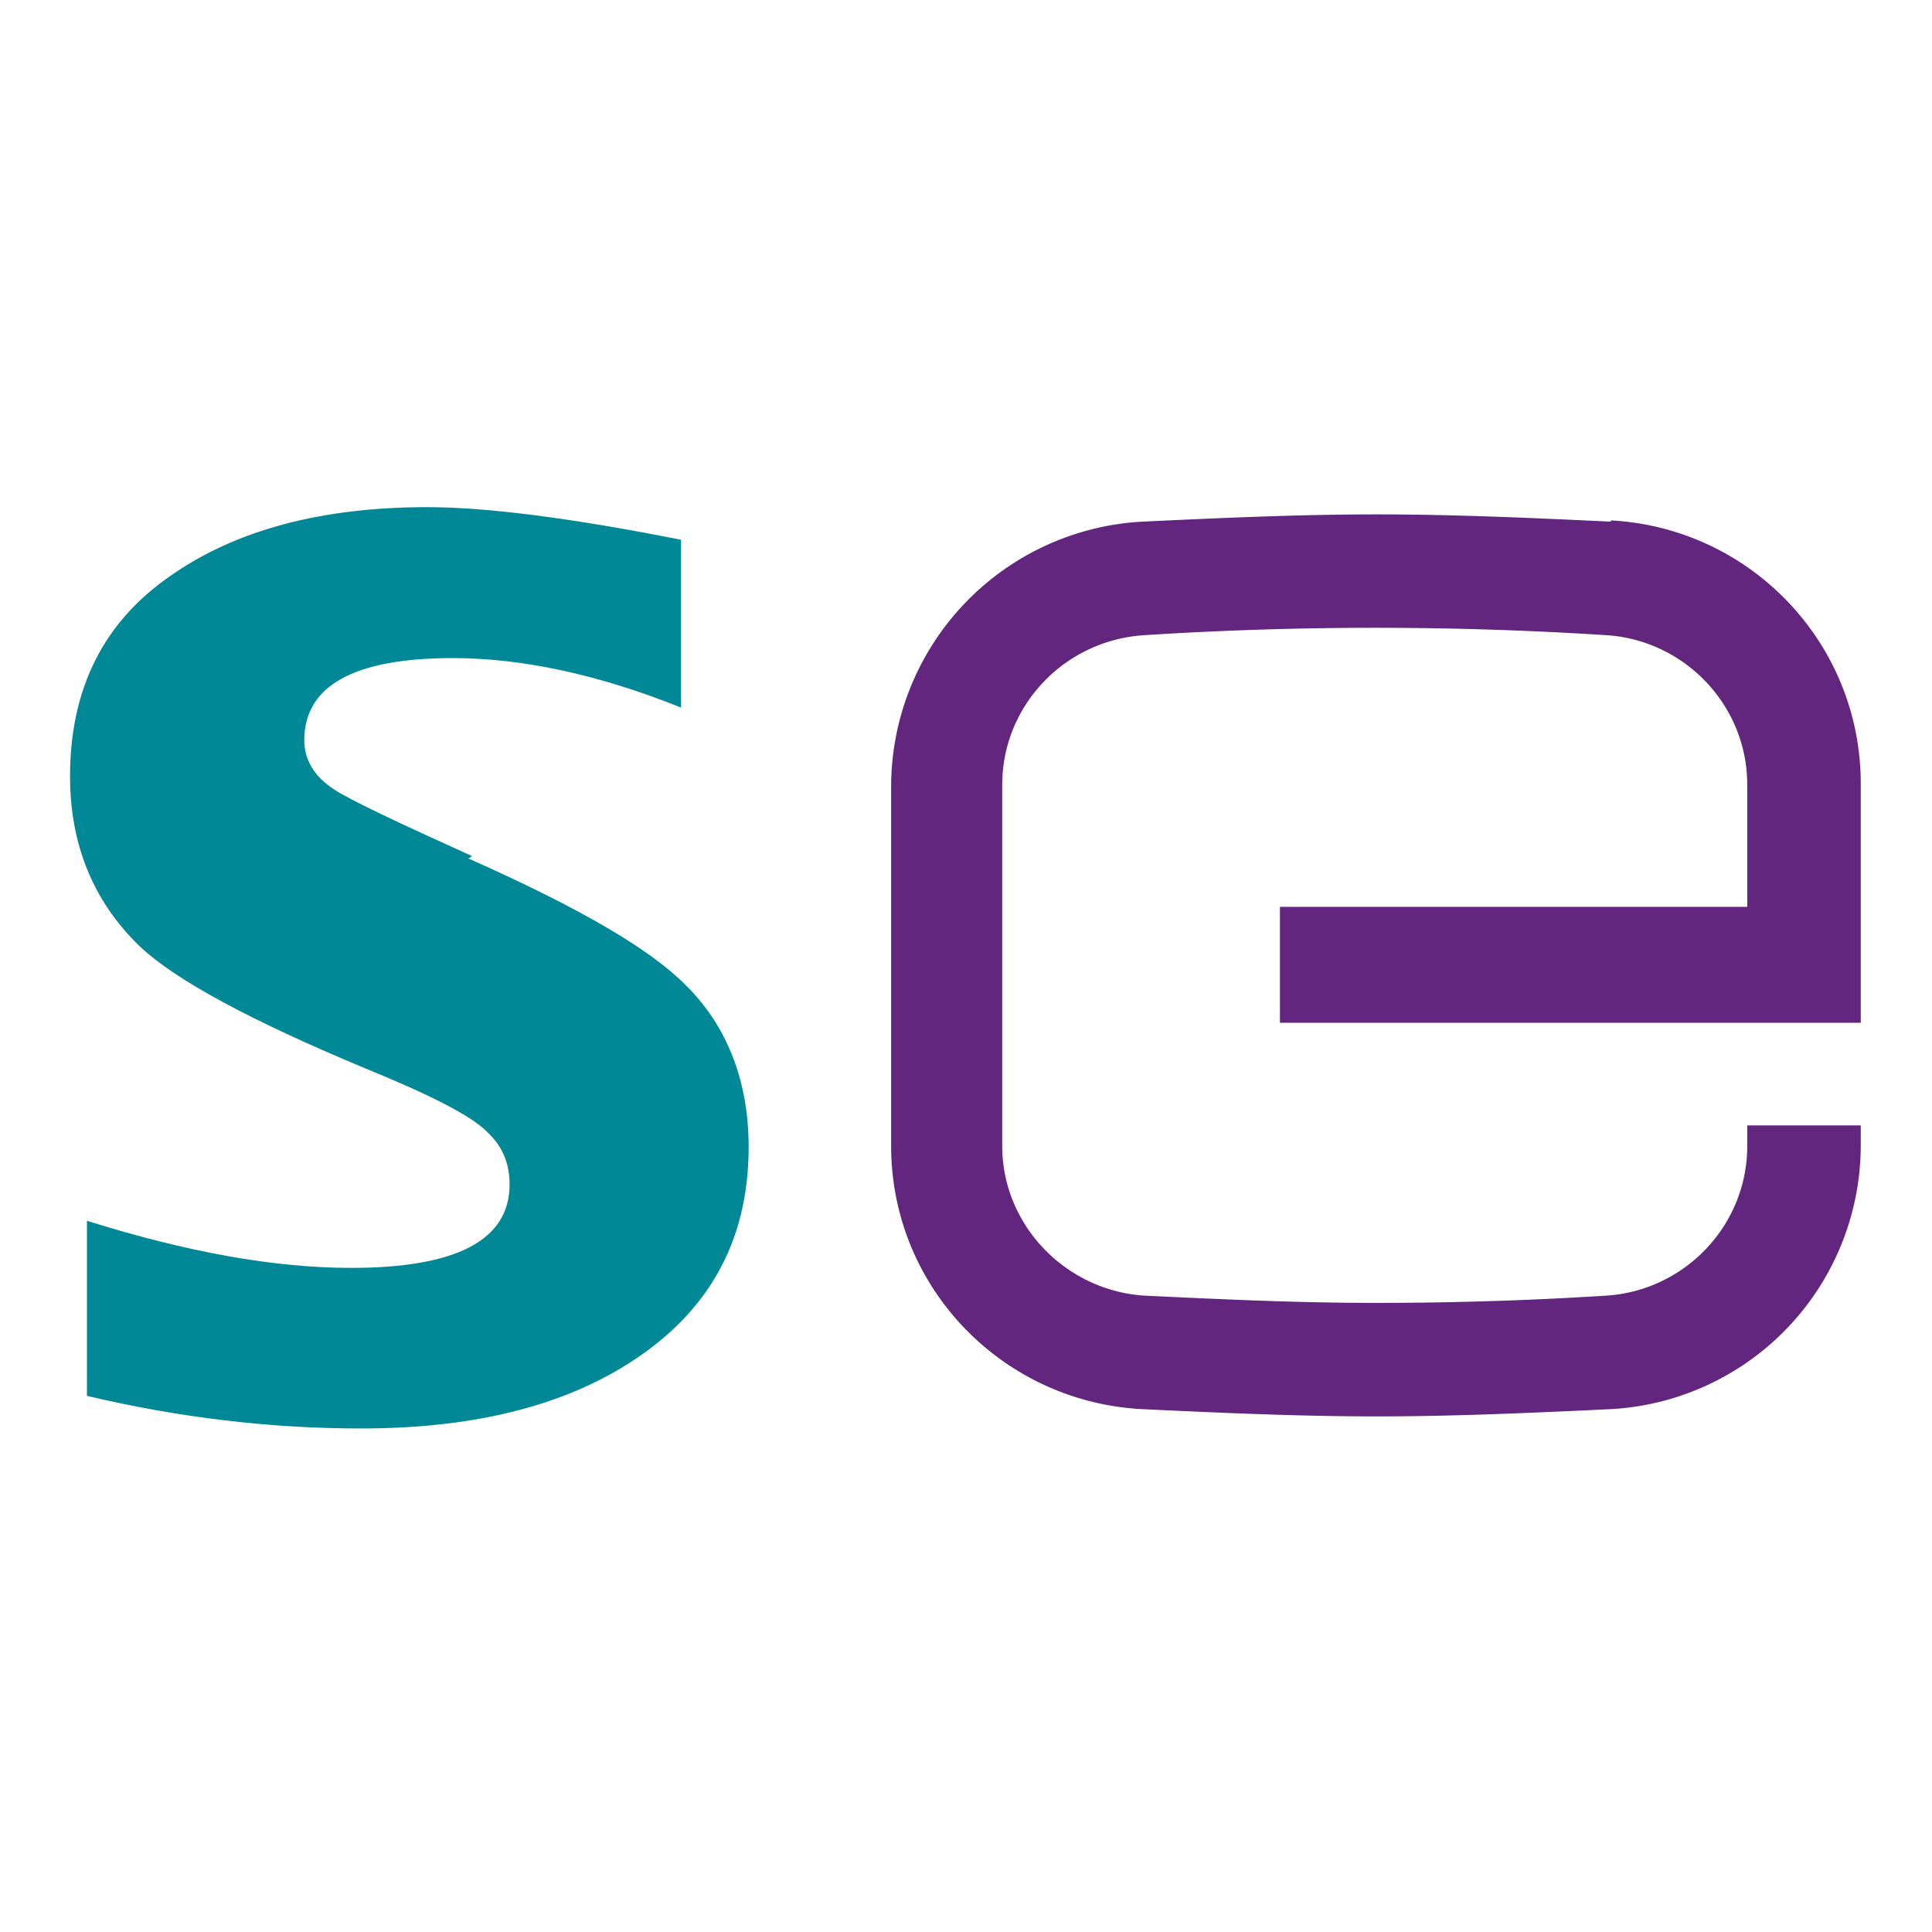
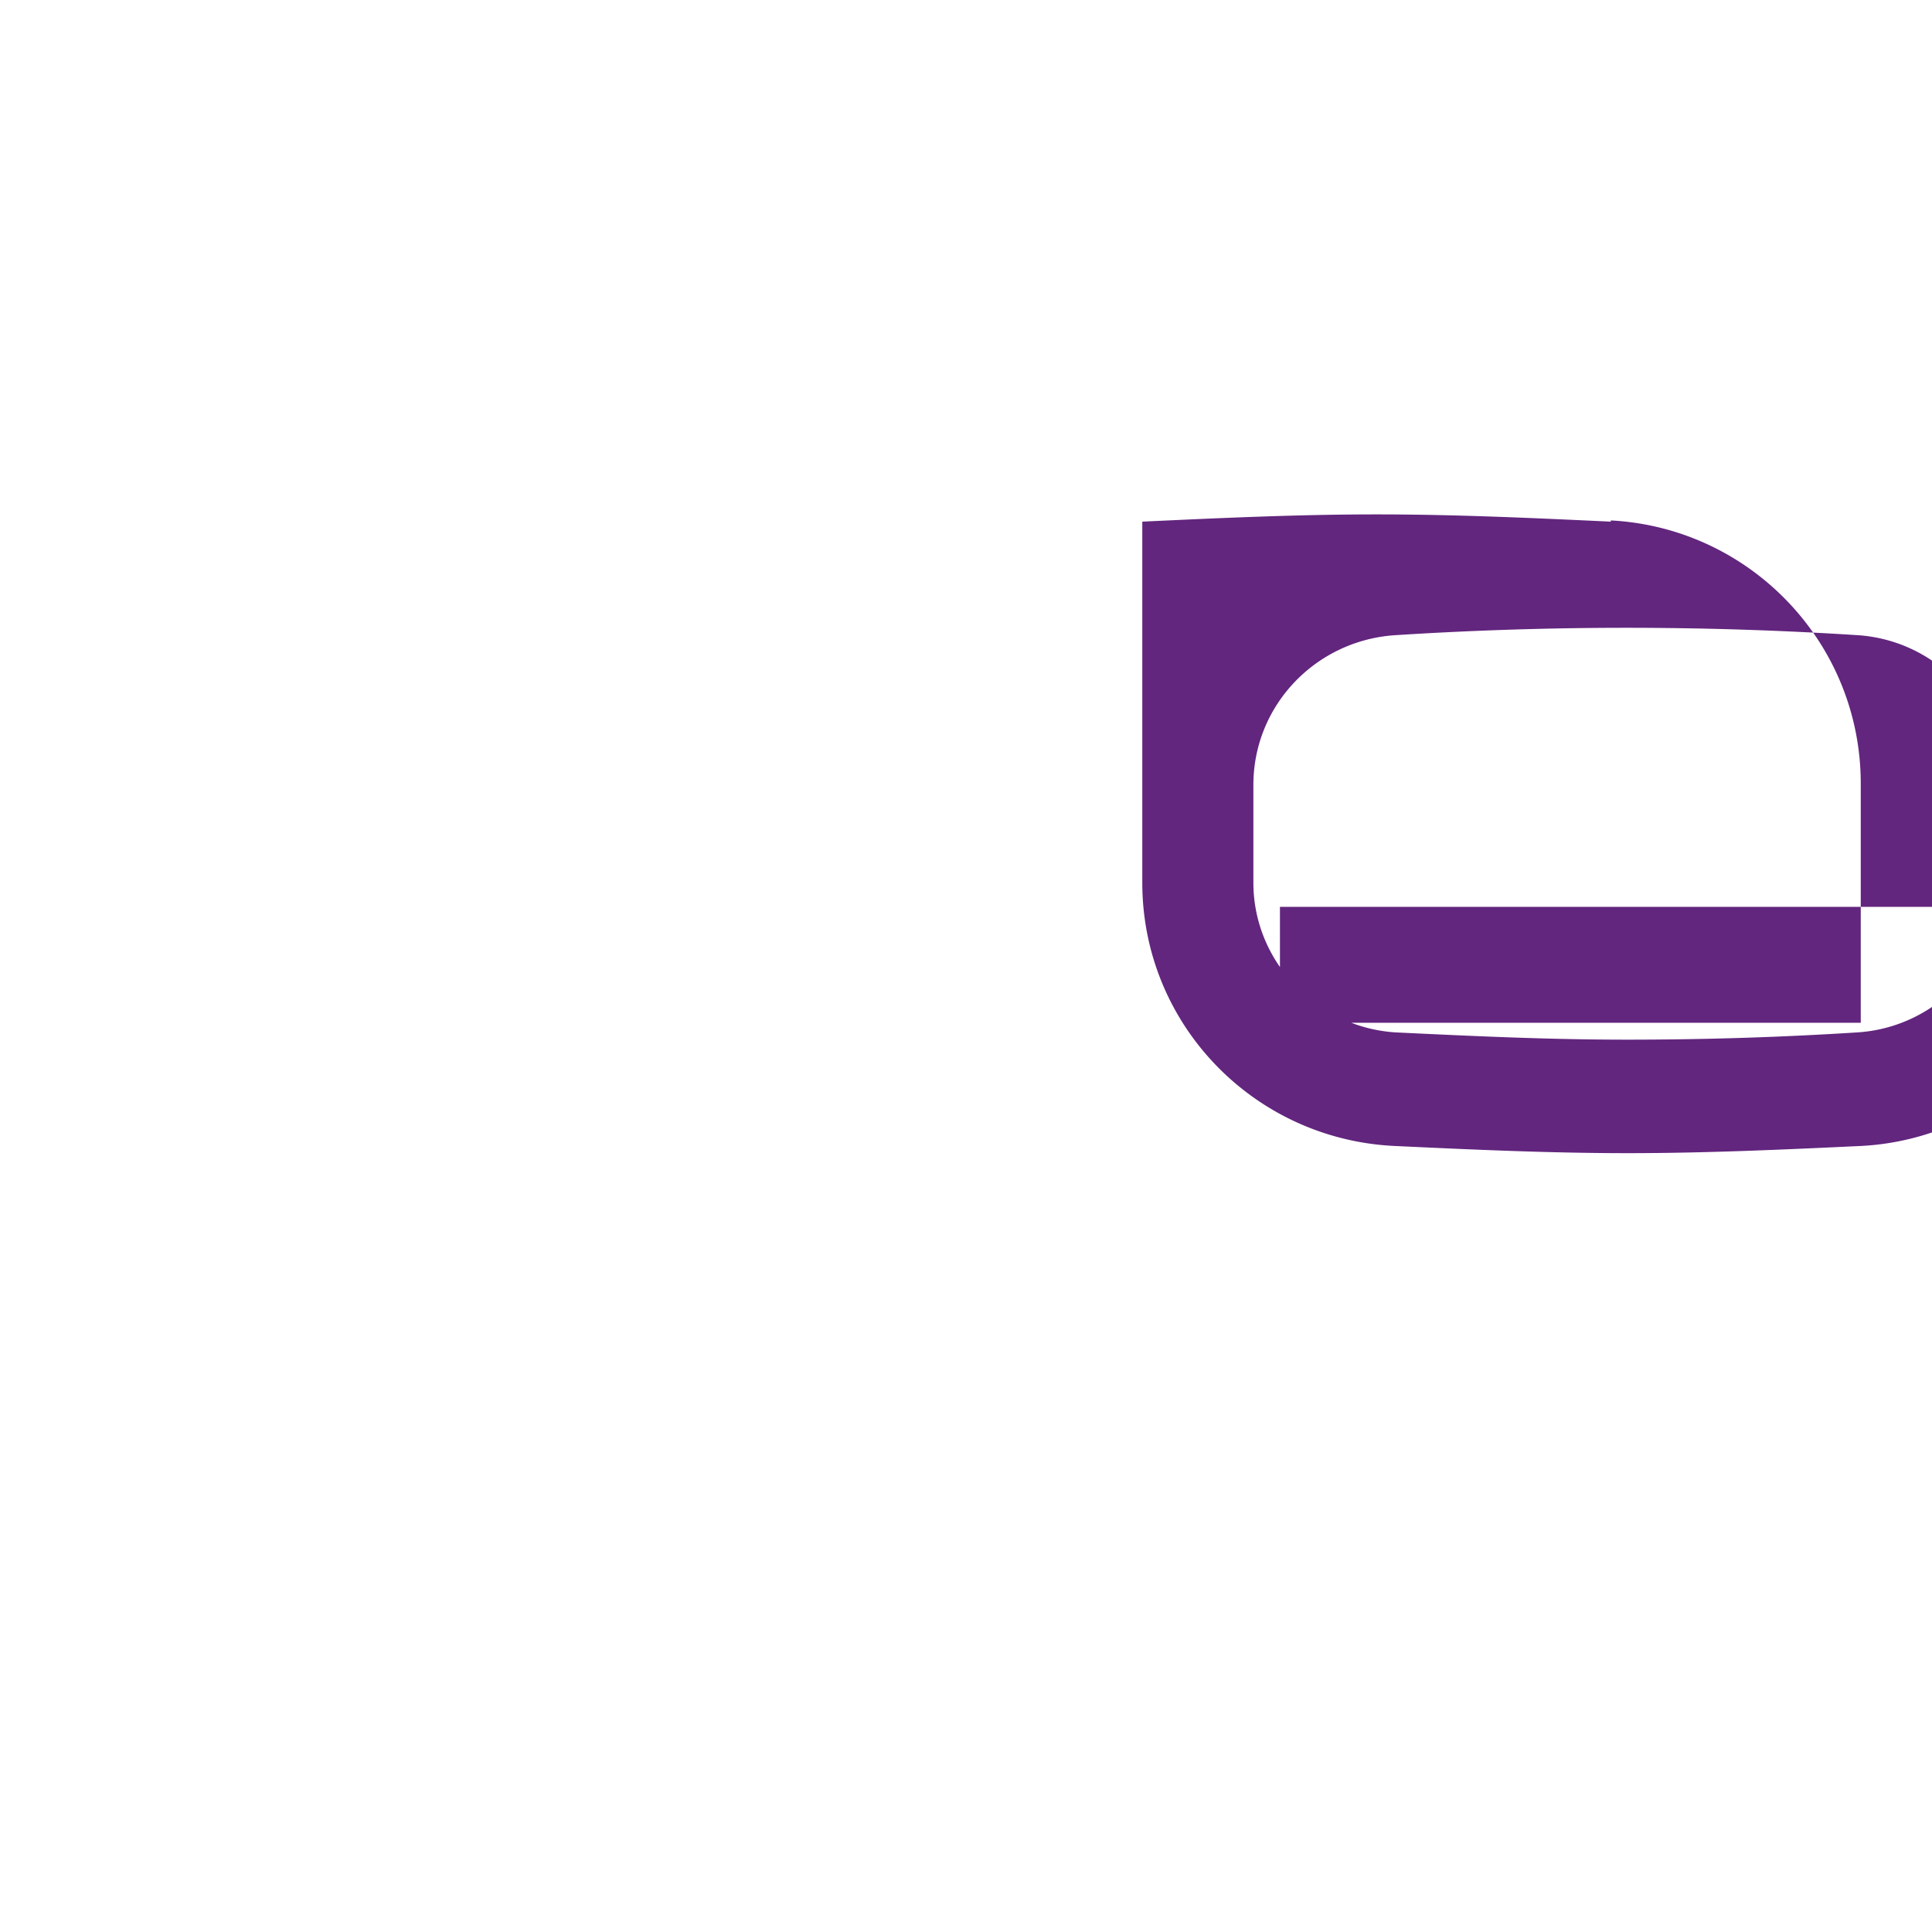
<svg xmlns="http://www.w3.org/2000/svg" data-bbox="0.58 4.2 14.83 7.63" viewBox="0 0 16 16" data-type="color">
  <g>
-     <path d="M13.34 4.32c-.64-.03-1.29-.06-1.94-.06s-1.3.03-1.94.06A2.2 2.2 0 0 0 7.38 6.5v2.99c0 1.17.92 2.12 2.08 2.18.64.03 1.29.06 1.94.06s1.3-.03 1.94-.06a2.19 2.19 0 0 0 2.07-2.18v-.17h-.94v.17c0 .66-.52 1.2-1.17 1.24-.63.04-1.26.06-1.91.06s-1.28-.03-1.91-.06c-.65-.04-1.18-.58-1.18-1.24V6.5c0-.66.52-1.2 1.18-1.24a30 30 0 0 1 3.82 0c.65.04 1.17.58 1.17 1.24v1.01H10.6v.96h4.81V6.49c0-1.17-.92-2.12-2.07-2.18" fill="#62267e" data-color="1" />
-     <path d="M3.91 7.09c-.62-.28-1-.46-1.14-.55-.17-.11-.25-.25-.25-.41 0-.45.41-.68 1.23-.68.58 0 1.22.14 1.89.41V4.47q-1.365-.27-2.1-.27-1.32 0-2.13.57c-.55.38-.83.93-.83 1.66 0 .56.19 1.03.57 1.4.29.28.92.62 1.88 1.02.54.22.87.39 1 .52.13.12.19.26.19.44 0 .46-.44.69-1.31.69-.64 0-1.36-.13-2.19-.39v1.45c.76.18 1.52.27 2.27.27.89 0 1.61-.17 2.17-.51.69-.42 1.04-1.02 1.04-1.82 0-.55-.18-1.01-.53-1.35-.3-.3-.89-.64-1.79-1.04" fill="#008896" data-color="2" />
+     <path d="M13.34 4.32c-.64-.03-1.29-.06-1.94-.06s-1.3.03-1.94.06v2.99c0 1.17.92 2.12 2.08 2.18.64.03 1.29.06 1.94.06s1.3-.03 1.94-.06a2.19 2.19 0 0 0 2.07-2.18v-.17h-.94v.17c0 .66-.52 1.2-1.17 1.24-.63.04-1.26.06-1.91.06s-1.28-.03-1.91-.06c-.65-.04-1.18-.58-1.18-1.24V6.5c0-.66.52-1.2 1.18-1.24a30 30 0 0 1 3.82 0c.65.04 1.17.58 1.17 1.24v1.01H10.6v.96h4.81V6.49c0-1.17-.92-2.12-2.07-2.18" fill="#62267e" data-color="1" />
  </g>
</svg>